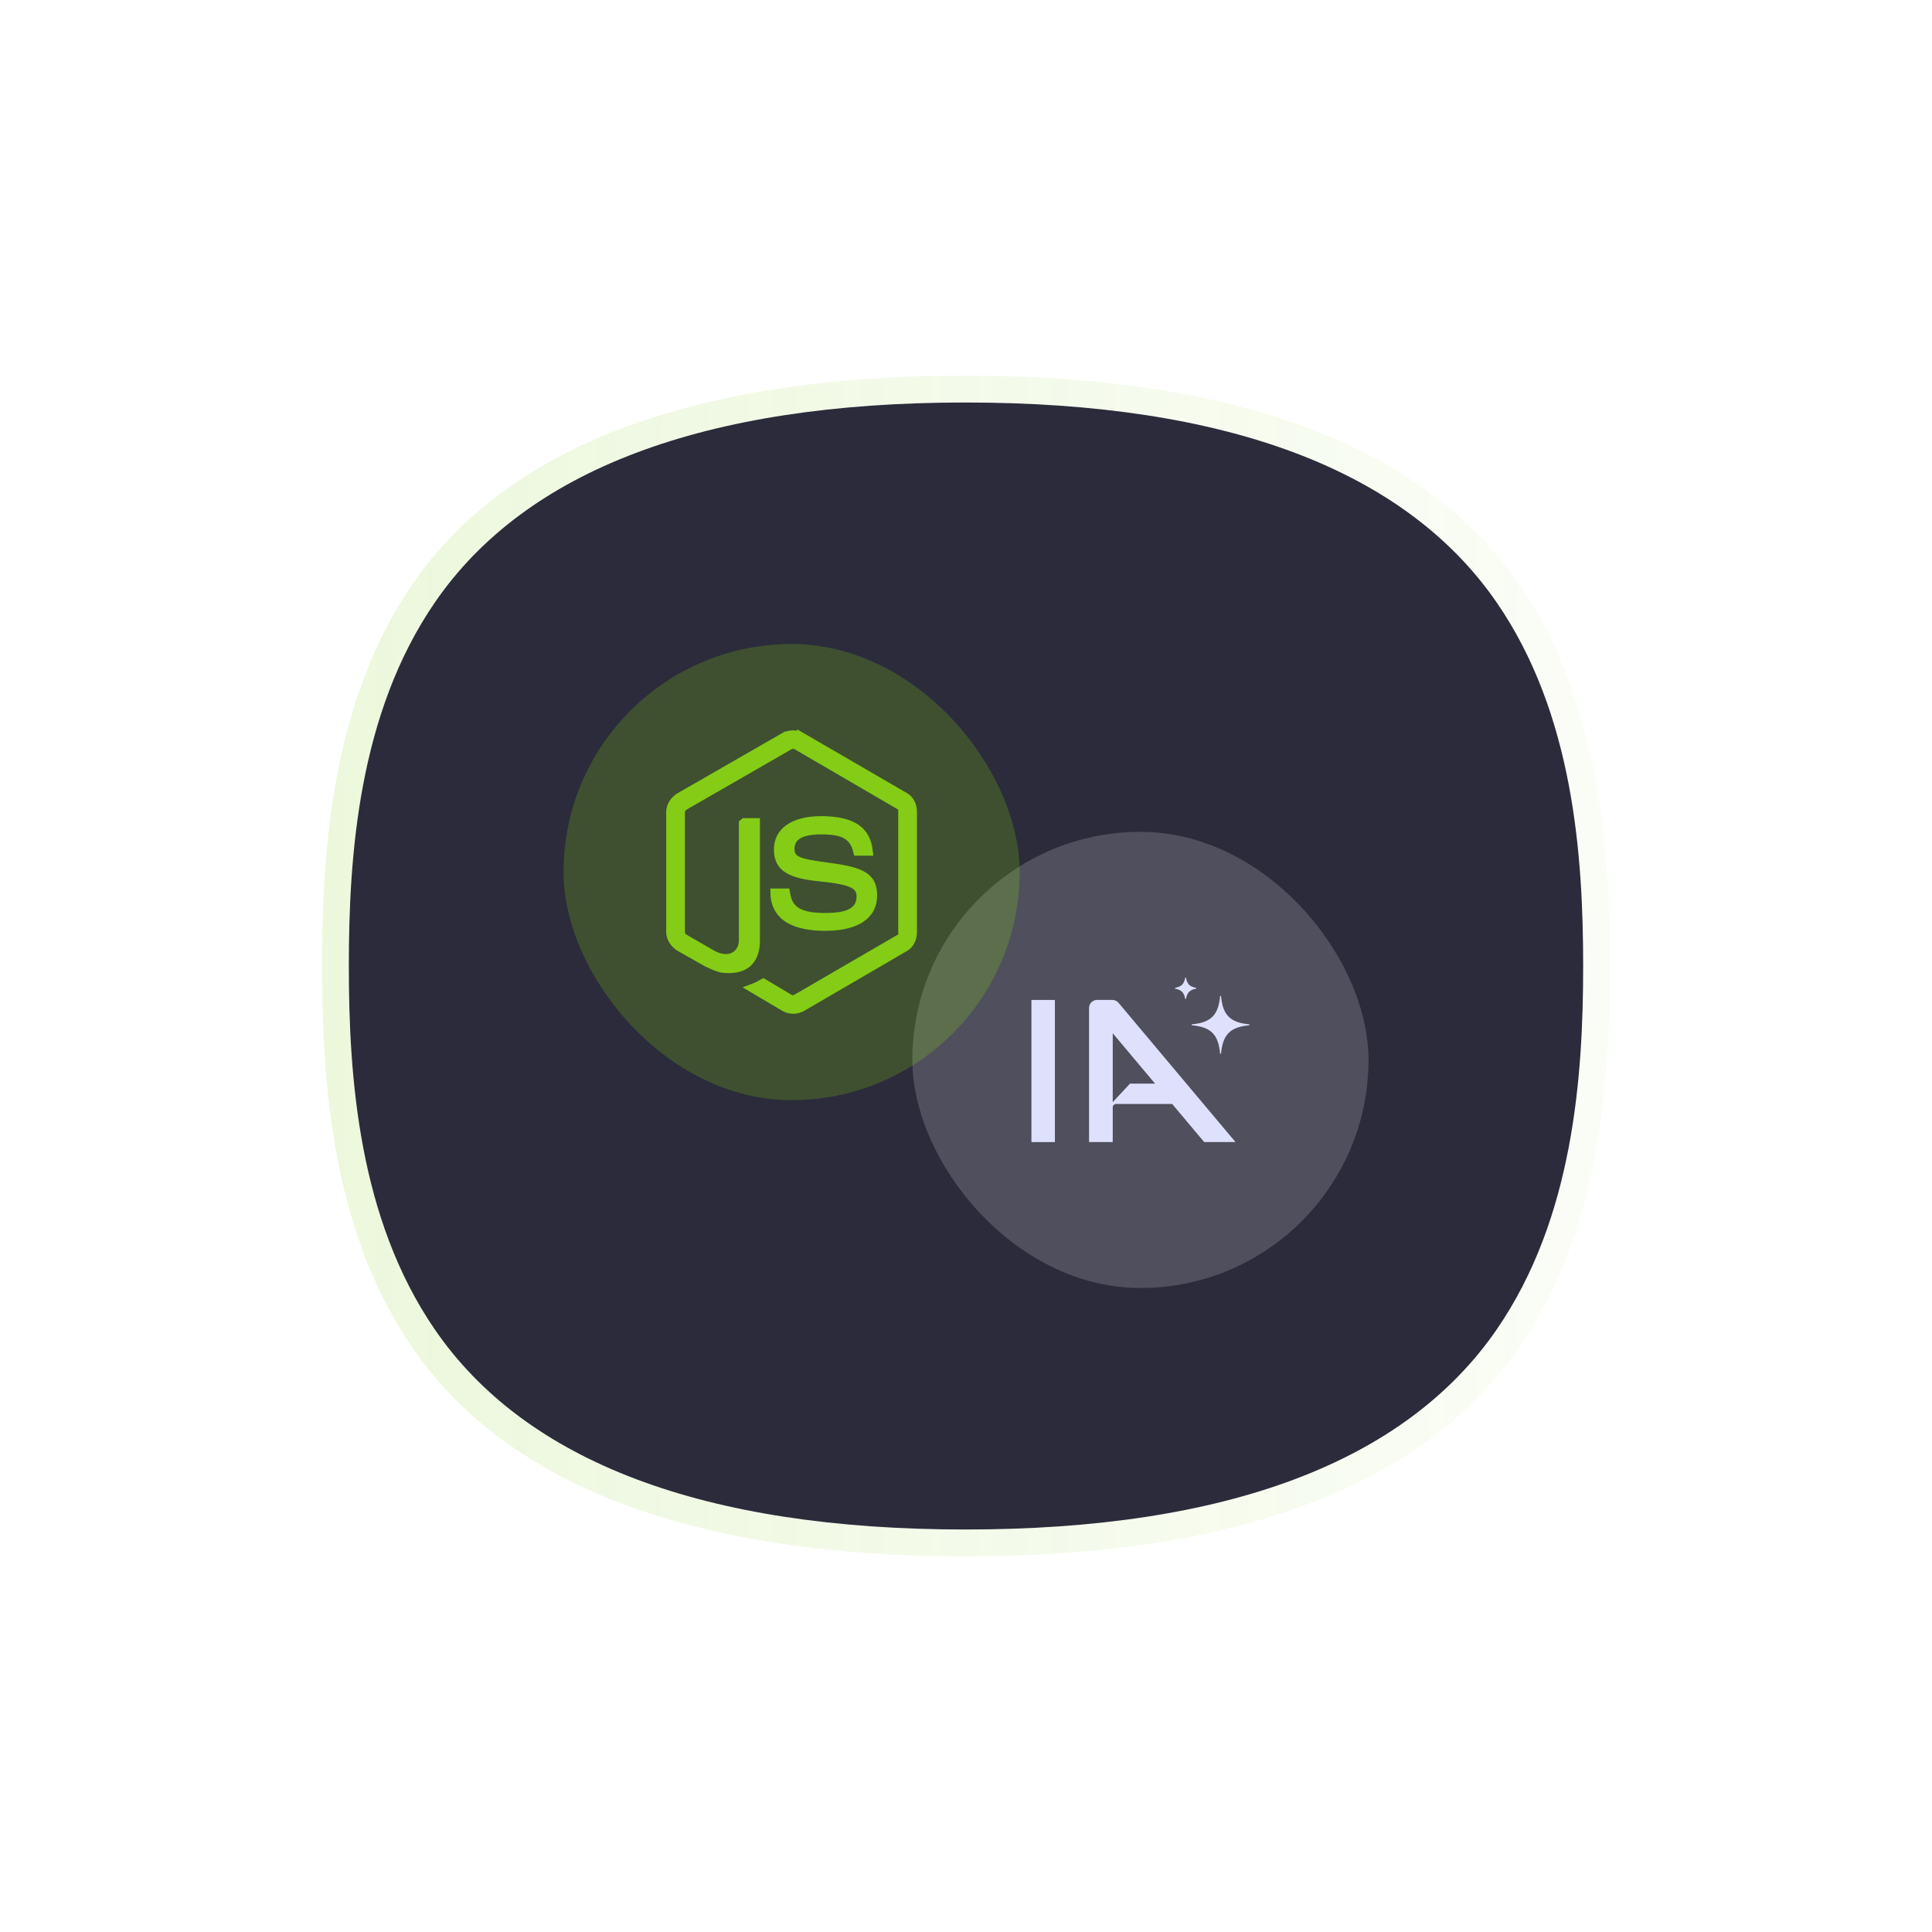
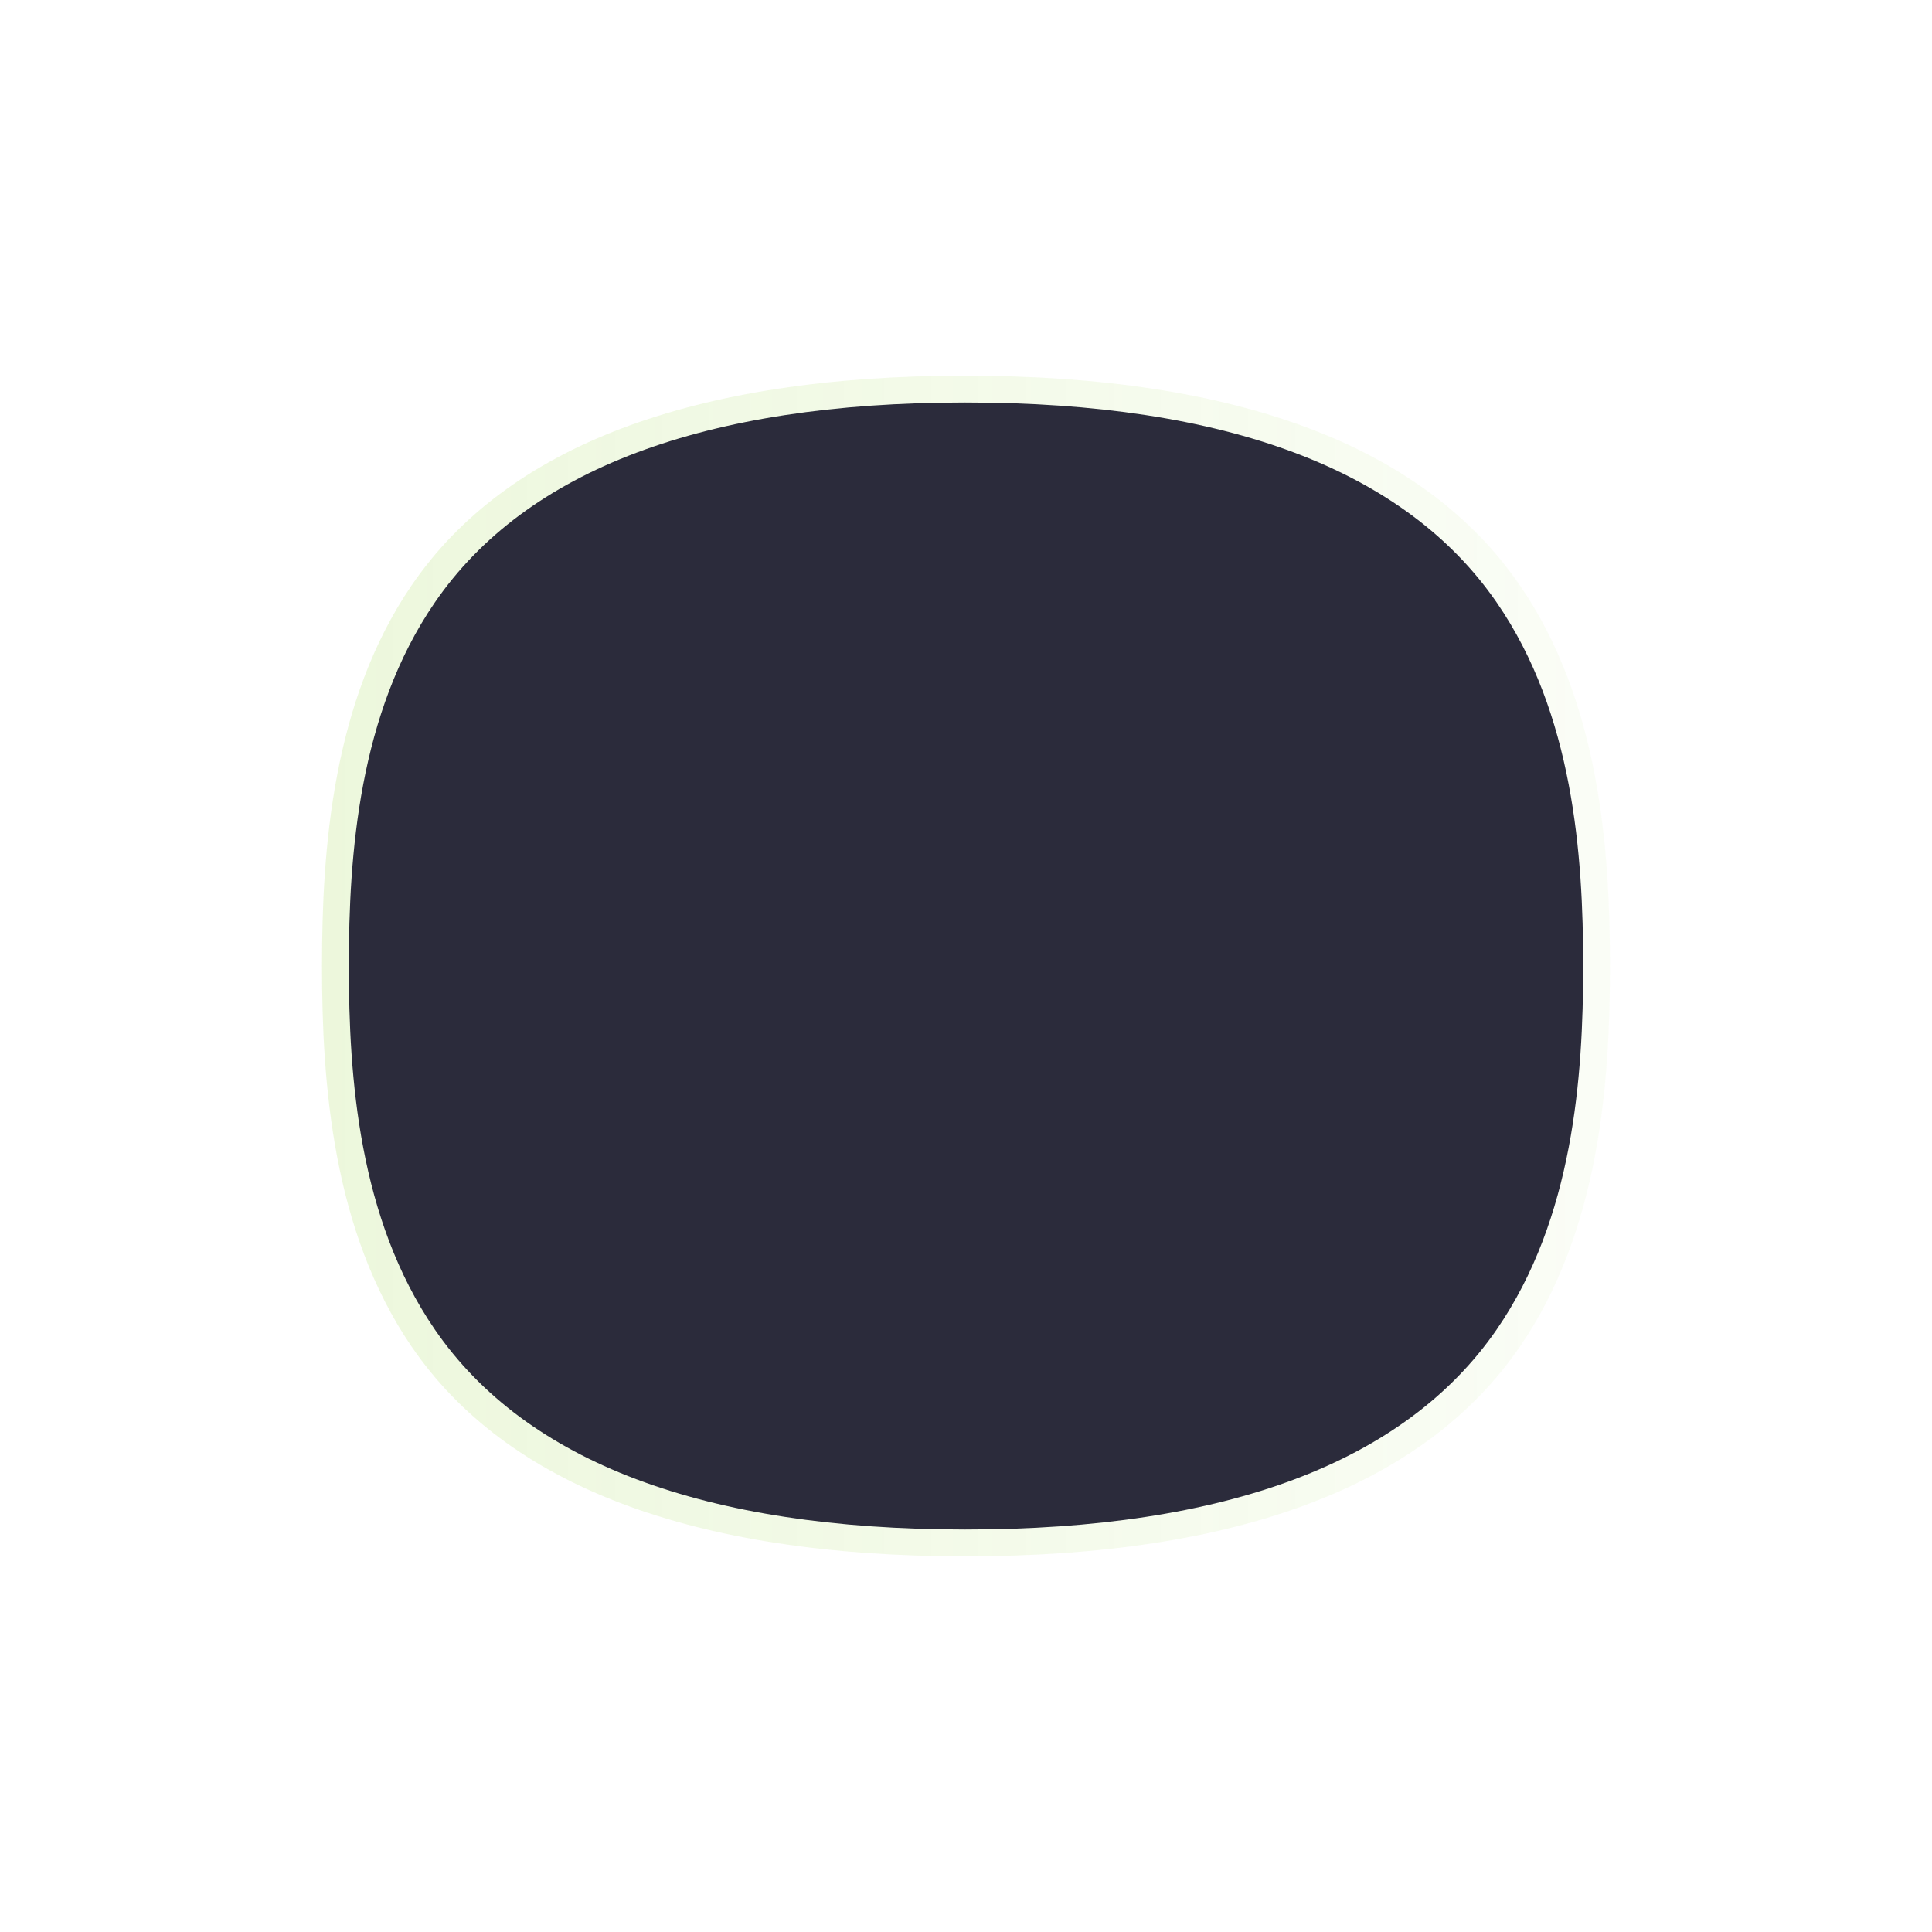
<svg xmlns="http://www.w3.org/2000/svg" width="72" height="72" viewBox="0 0 72 72" fill="none">
  <g clip-path="url(#clip0_3544_1346)">
    <g opacity="0.15" filter="url(#filter0_f_3544_1346)">
      <path d="M56.634 21.805C53.079 16.626 46.126 14 35.973 14H35.957C25.819 14.003 18.884 16.63 15.344 21.809C12.38 26.144 12 31.67 12 36C12 40.33 12.38 45.856 15.344 50.191C18.884 55.369 25.819 57.996 35.957 58H35.977C46.13 58 53.079 55.374 56.635 50.196C59.617 45.851 60 40.328 60 36.001C60 31.674 59.618 26.15 56.636 21.806H56.635L56.634 21.805Z" fill="url(#paint0_linear_3544_1346)" />
    </g>
    <path d="M55.776 22.451C52.368 17.507 45.705 15 35.975 15H35.959C26.243 15.003 19.596 17.511 16.204 22.454C13.364 26.592 13 31.867 13 36C13 40.133 13.364 45.408 16.204 49.546C19.597 54.488 26.244 56.997 35.959 57H35.978C45.707 57 52.367 54.493 55.775 49.55C58.633 45.403 59 40.13 59 36C59 31.87 58.634 26.597 55.776 22.451Z" fill="#2B2B3B" />
    <g clip-path="url(#clip1_3544_1346)">
-       <rect x="34" y="31" width="17" height="17" rx="8.5" fill="#4F4F5D" />
      <path d="M44.576 36.846V36.813C44.344 36.776 44.237 36.669 44.2 36.438H44.167C44.13 36.669 44.023 36.775 43.791 36.813V36.846C44.023 36.885 44.129 36.99 44.167 37.223H44.2C44.238 36.99 44.344 36.885 44.576 36.846Z" fill="#DEE0FC" />
-       <path d="M46.562 38.174V38.209C45.845 38.274 45.57 38.55 45.505 39.267H45.47C45.404 38.55 45.129 38.274 44.412 38.209V38.174C45.129 38.109 45.404 37.834 45.471 37.116H45.504C45.57 37.834 45.845 38.109 46.562 38.174Z" fill="#DEE0FC" />
-       <path fill-rule="evenodd" clip-rule="evenodd" d="M41.683 37.37L46.043 42.561H44.876L43.684 41.142H41.602C41.562 41.142 41.53 41.155 41.506 41.18C41.481 41.205 41.469 41.237 41.469 41.275V42.561H40.586V37.563C40.586 37.397 40.719 37.264 40.885 37.264H41.455C41.542 37.264 41.626 37.303 41.683 37.37ZM41.469 41.073L42.111 40.383H43.045L41.469 38.507V41.073Z" fill="#DEE0FC" />
+       <path fill-rule="evenodd" clip-rule="evenodd" d="M41.683 37.37L46.043 42.561H44.876L43.684 41.142H41.602C41.562 41.142 41.53 41.155 41.506 41.18C41.481 41.205 41.469 41.237 41.469 41.275V42.561H40.586V37.563C40.586 37.397 40.719 37.264 40.885 37.264H41.455C41.542 37.264 41.626 37.303 41.683 37.37ZM41.469 41.073L42.111 40.383H43.045L41.469 38.507V41.073" fill="#DEE0FC" />
      <path d="M38.438 37.265V42.562H39.313V37.265H38.438Z" fill="#DEE0FC" />
      <rect x="21" y="24" width="17" height="17" rx="8.5" fill="#9AFA00" fill-opacity="0.18" />
-       <path d="M29.23 27.468C29.424 27.358 29.678 27.359 29.87 27.468V27.467L33.72 29.703C33.907 29.811 34.006 30.018 34.006 30.265V34.731C34.006 34.977 33.907 35.185 33.72 35.294L29.886 37.528C29.788 37.585 29.677 37.614 29.563 37.614C29.478 37.614 29.394 37.598 29.316 37.565L29.24 37.528L28.058 36.829C28.186 36.781 28.272 36.742 28.45 36.642L29.408 37.214L29.413 37.217C29.495 37.262 29.599 37.265 29.686 37.214L29.687 37.215L33.536 34.98L33.537 34.981C33.573 34.961 33.603 34.929 33.623 34.89C33.64 34.853 33.643 34.819 33.644 34.797C33.645 34.776 33.643 34.756 33.642 34.748C33.641 34.736 33.641 34.733 33.641 34.731V30.265C33.641 30.26 33.641 30.256 33.642 30.243C33.643 30.233 33.644 30.212 33.642 30.19C33.64 30.168 33.635 30.136 33.618 30.102C33.599 30.065 33.571 30.035 33.537 30.015L33.535 30.014L29.702 27.781L29.7 27.78C29.613 27.731 29.497 27.731 29.41 27.78L29.409 27.781L25.528 30.014C25.497 30.031 25.462 30.058 25.431 30.092C25.404 30.122 25.359 30.182 25.359 30.265V34.731C25.359 34.838 25.421 34.931 25.505 34.978V34.98L26.568 35.592L26.577 35.597C26.898 35.757 27.183 35.759 27.396 35.629C27.603 35.502 27.702 35.272 27.702 35.056V30.686C27.704 30.684 27.707 30.682 27.709 30.68C27.722 30.671 27.736 30.664 27.746 30.659C27.747 30.658 27.749 30.658 27.75 30.657H28.154V35.057C28.154 35.411 28.058 35.668 27.901 35.834C27.745 35.999 27.507 36.098 27.177 36.098C27.066 36.098 26.983 36.097 26.87 36.071C26.812 36.058 26.745 36.038 26.663 36.006L26.362 35.872L25.341 35.293C25.134 35.172 24.994 34.952 24.994 34.731V30.265C24.994 30.042 25.132 29.823 25.337 29.704L29.229 27.467L29.23 27.468ZM30.603 30.582C31.209 30.582 31.632 30.687 31.91 30.882C32.166 31.061 32.316 31.331 32.361 31.722H31.964C31.896 31.449 31.775 31.238 31.545 31.104C31.317 30.97 31.005 30.929 30.603 30.929C30.146 30.929 29.852 31.007 29.67 31.148C29.477 31.298 29.443 31.493 29.443 31.637C29.443 31.716 29.451 31.812 29.505 31.901C29.561 31.993 29.65 32.053 29.757 32.098C29.963 32.183 30.319 32.245 30.913 32.323C31.509 32.402 31.914 32.493 32.169 32.651C32.292 32.727 32.377 32.816 32.433 32.926C32.49 33.037 32.522 33.18 32.522 33.371C32.522 33.739 32.372 34.016 32.089 34.209C31.799 34.407 31.354 34.523 30.759 34.523C29.935 34.523 29.47 34.331 29.212 34.092C28.965 33.862 28.883 33.566 28.877 33.278H29.274C29.316 33.542 29.402 33.788 29.645 33.956C29.883 34.121 30.239 34.19 30.758 34.19C31.171 34.19 31.497 34.145 31.724 34.024C31.841 33.962 31.935 33.879 31.998 33.77C32.062 33.661 32.088 33.537 32.088 33.406C32.088 33.335 32.081 33.244 32.033 33.153C31.983 33.061 31.902 32.989 31.79 32.932C31.575 32.823 31.204 32.744 30.572 32.682C30.044 32.629 29.648 32.547 29.387 32.391C29.261 32.315 29.169 32.223 29.107 32.11C29.045 31.997 29.008 31.852 29.008 31.662C29.008 31.325 29.147 31.064 29.405 30.882C29.669 30.695 30.072 30.582 30.603 30.582Z" fill="#84CC16" stroke="#84CC16" stroke-width="0.333" />
    </g>
  </g>
  <defs>
    <filter id="filter0_f_3544_1346" x="-8" y="-6" width="88" height="84" filterUnits="userSpaceOnUse" color-interpolation-filters="sRGB">
      <feFlood flood-opacity="0" result="BackgroundImageFix" />
      <feBlend mode="normal" in="SourceGraphic" in2="BackgroundImageFix" result="shape" />
      <feGaussianBlur stdDeviation="10" result="effect1_foregroundBlur_3544_1346" />
    </filter>
    <linearGradient id="paint0_linear_3544_1346" x1="11.999" y1="35.999" x2="59.999" y2="35.999" gradientUnits="userSpaceOnUse">
      <stop stop-color="#84CC16" />
      <stop offset="1" stop-color="#84CC16" stop-opacity="0.25" />
    </linearGradient>
    <clipPath id="clip0_3544_1346">
      <rect width="72" height="72" fill="white" />
    </clipPath>
    <clipPath id="clip1_3544_1346">
-       <rect width="30" height="24" fill="white" transform="translate(21 24)" />
-     </clipPath>
+       </clipPath>
  </defs>
</svg>